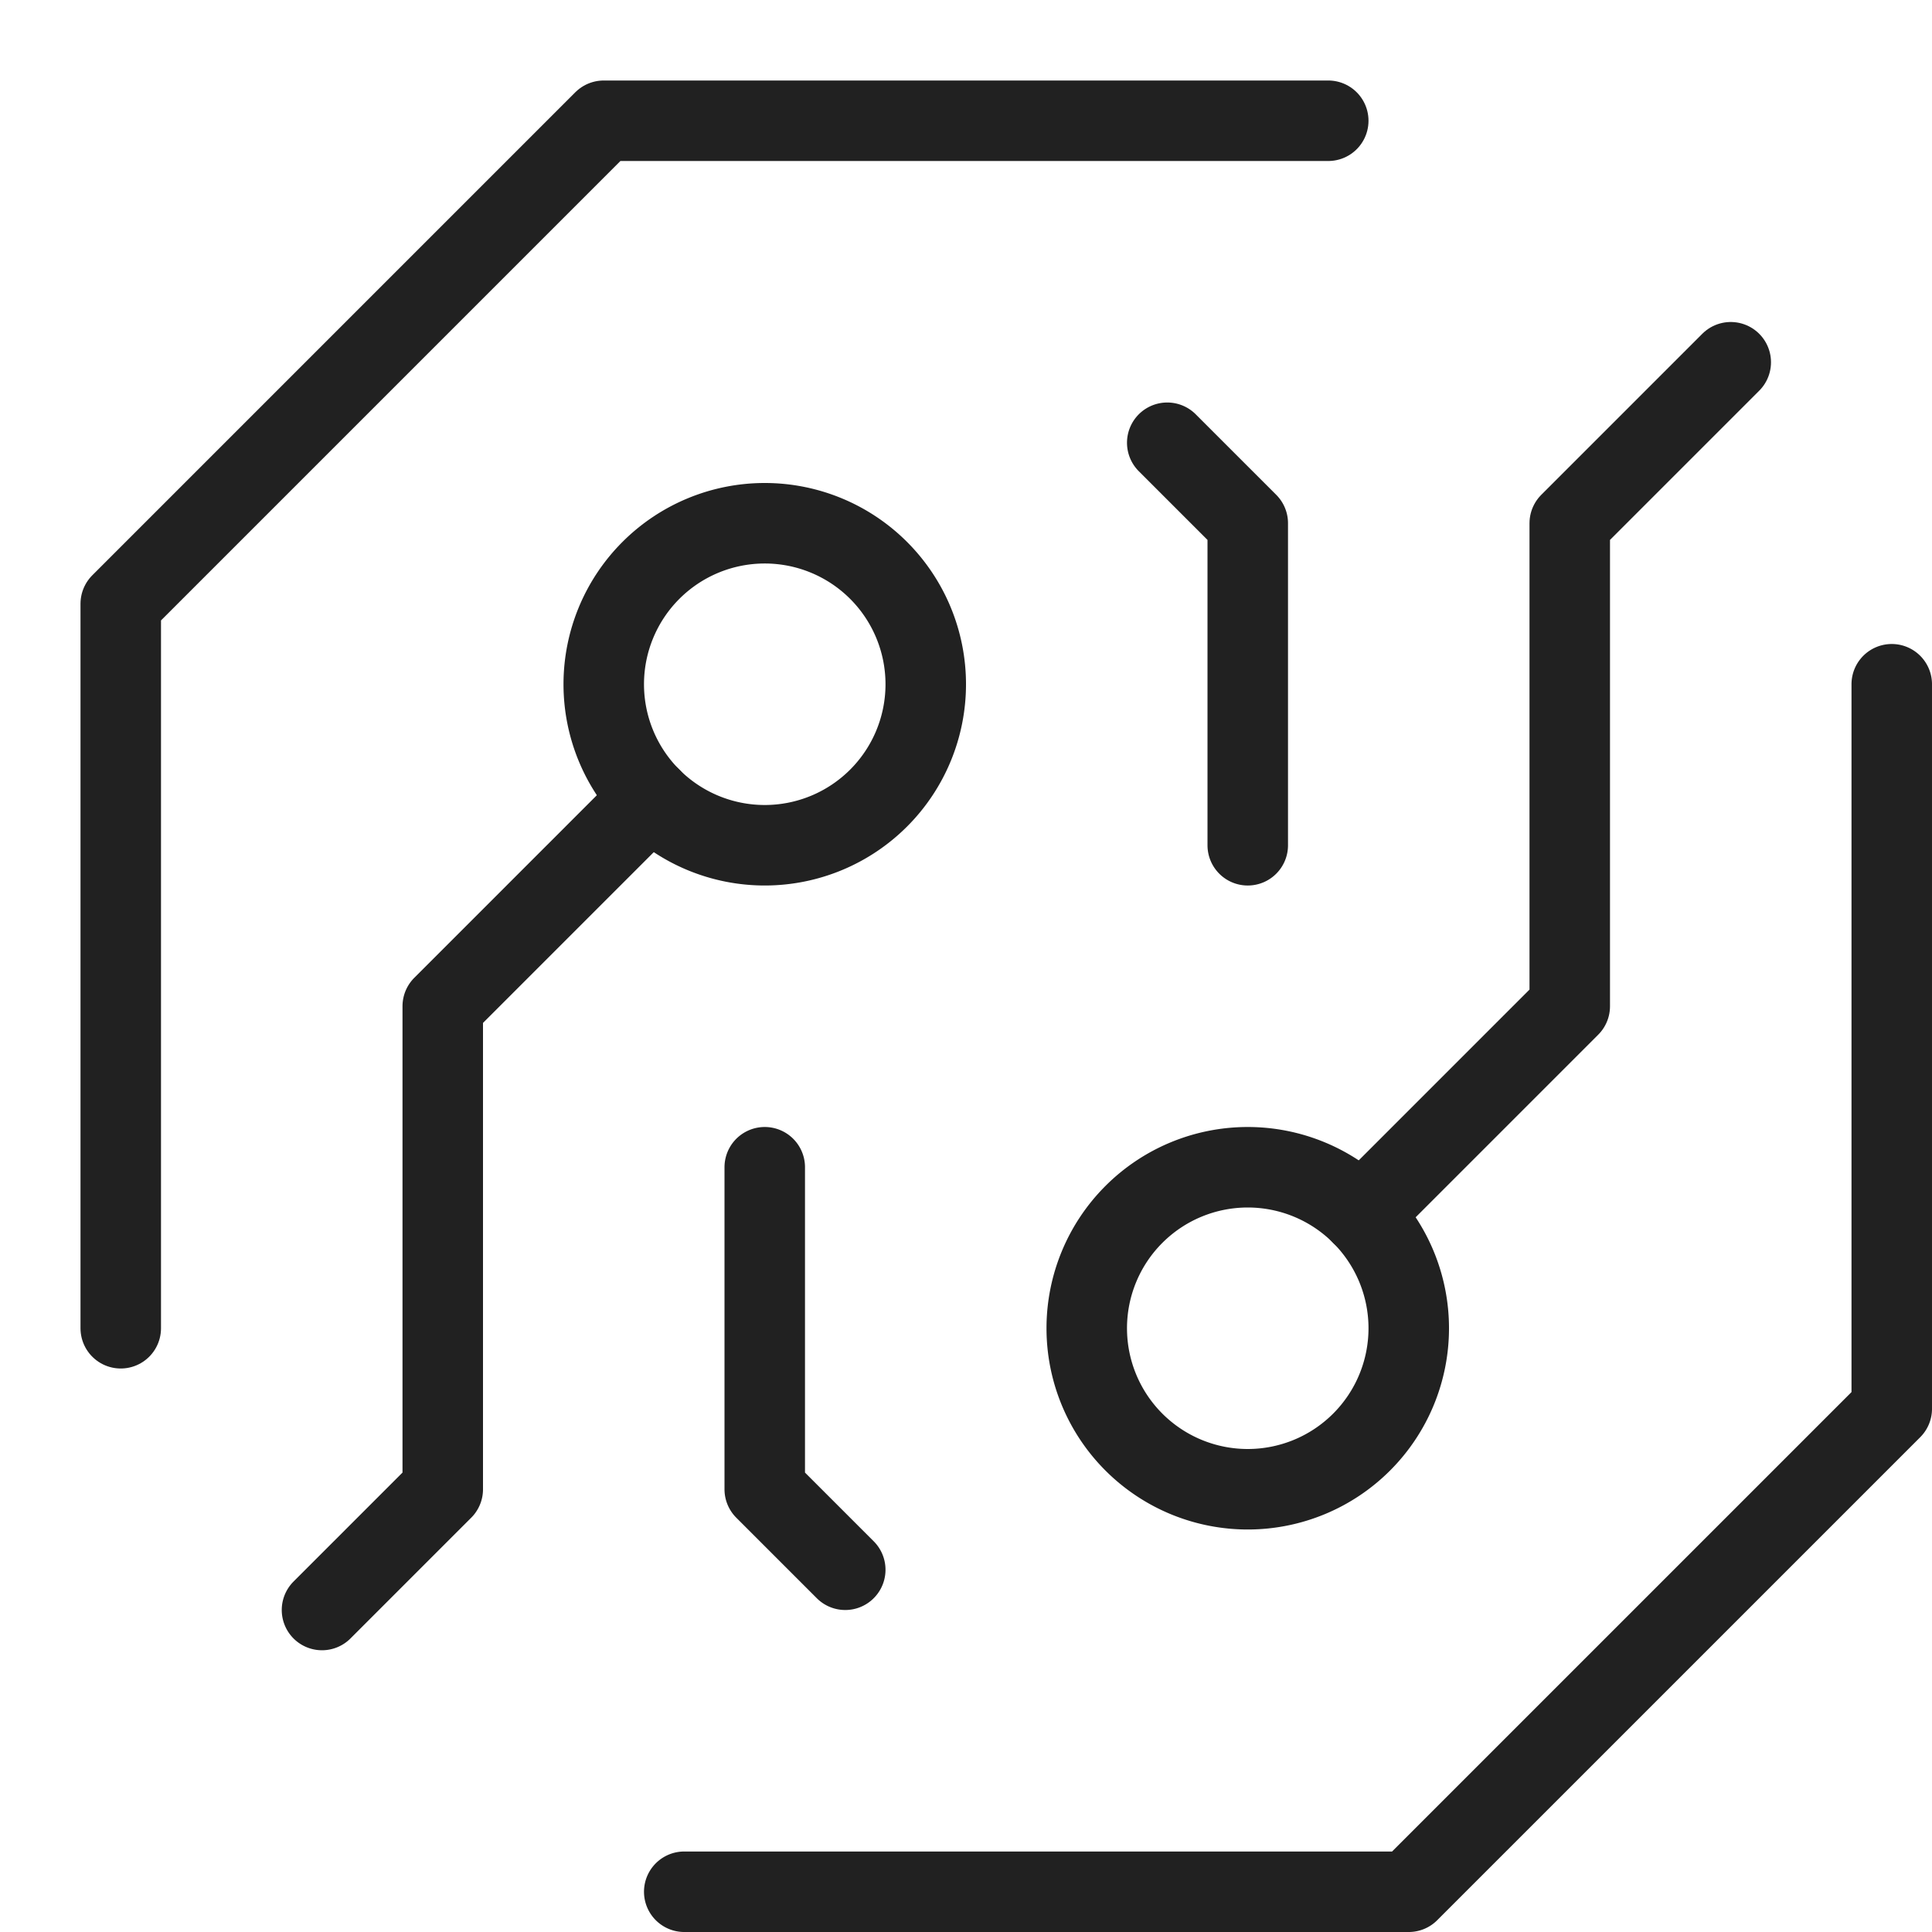
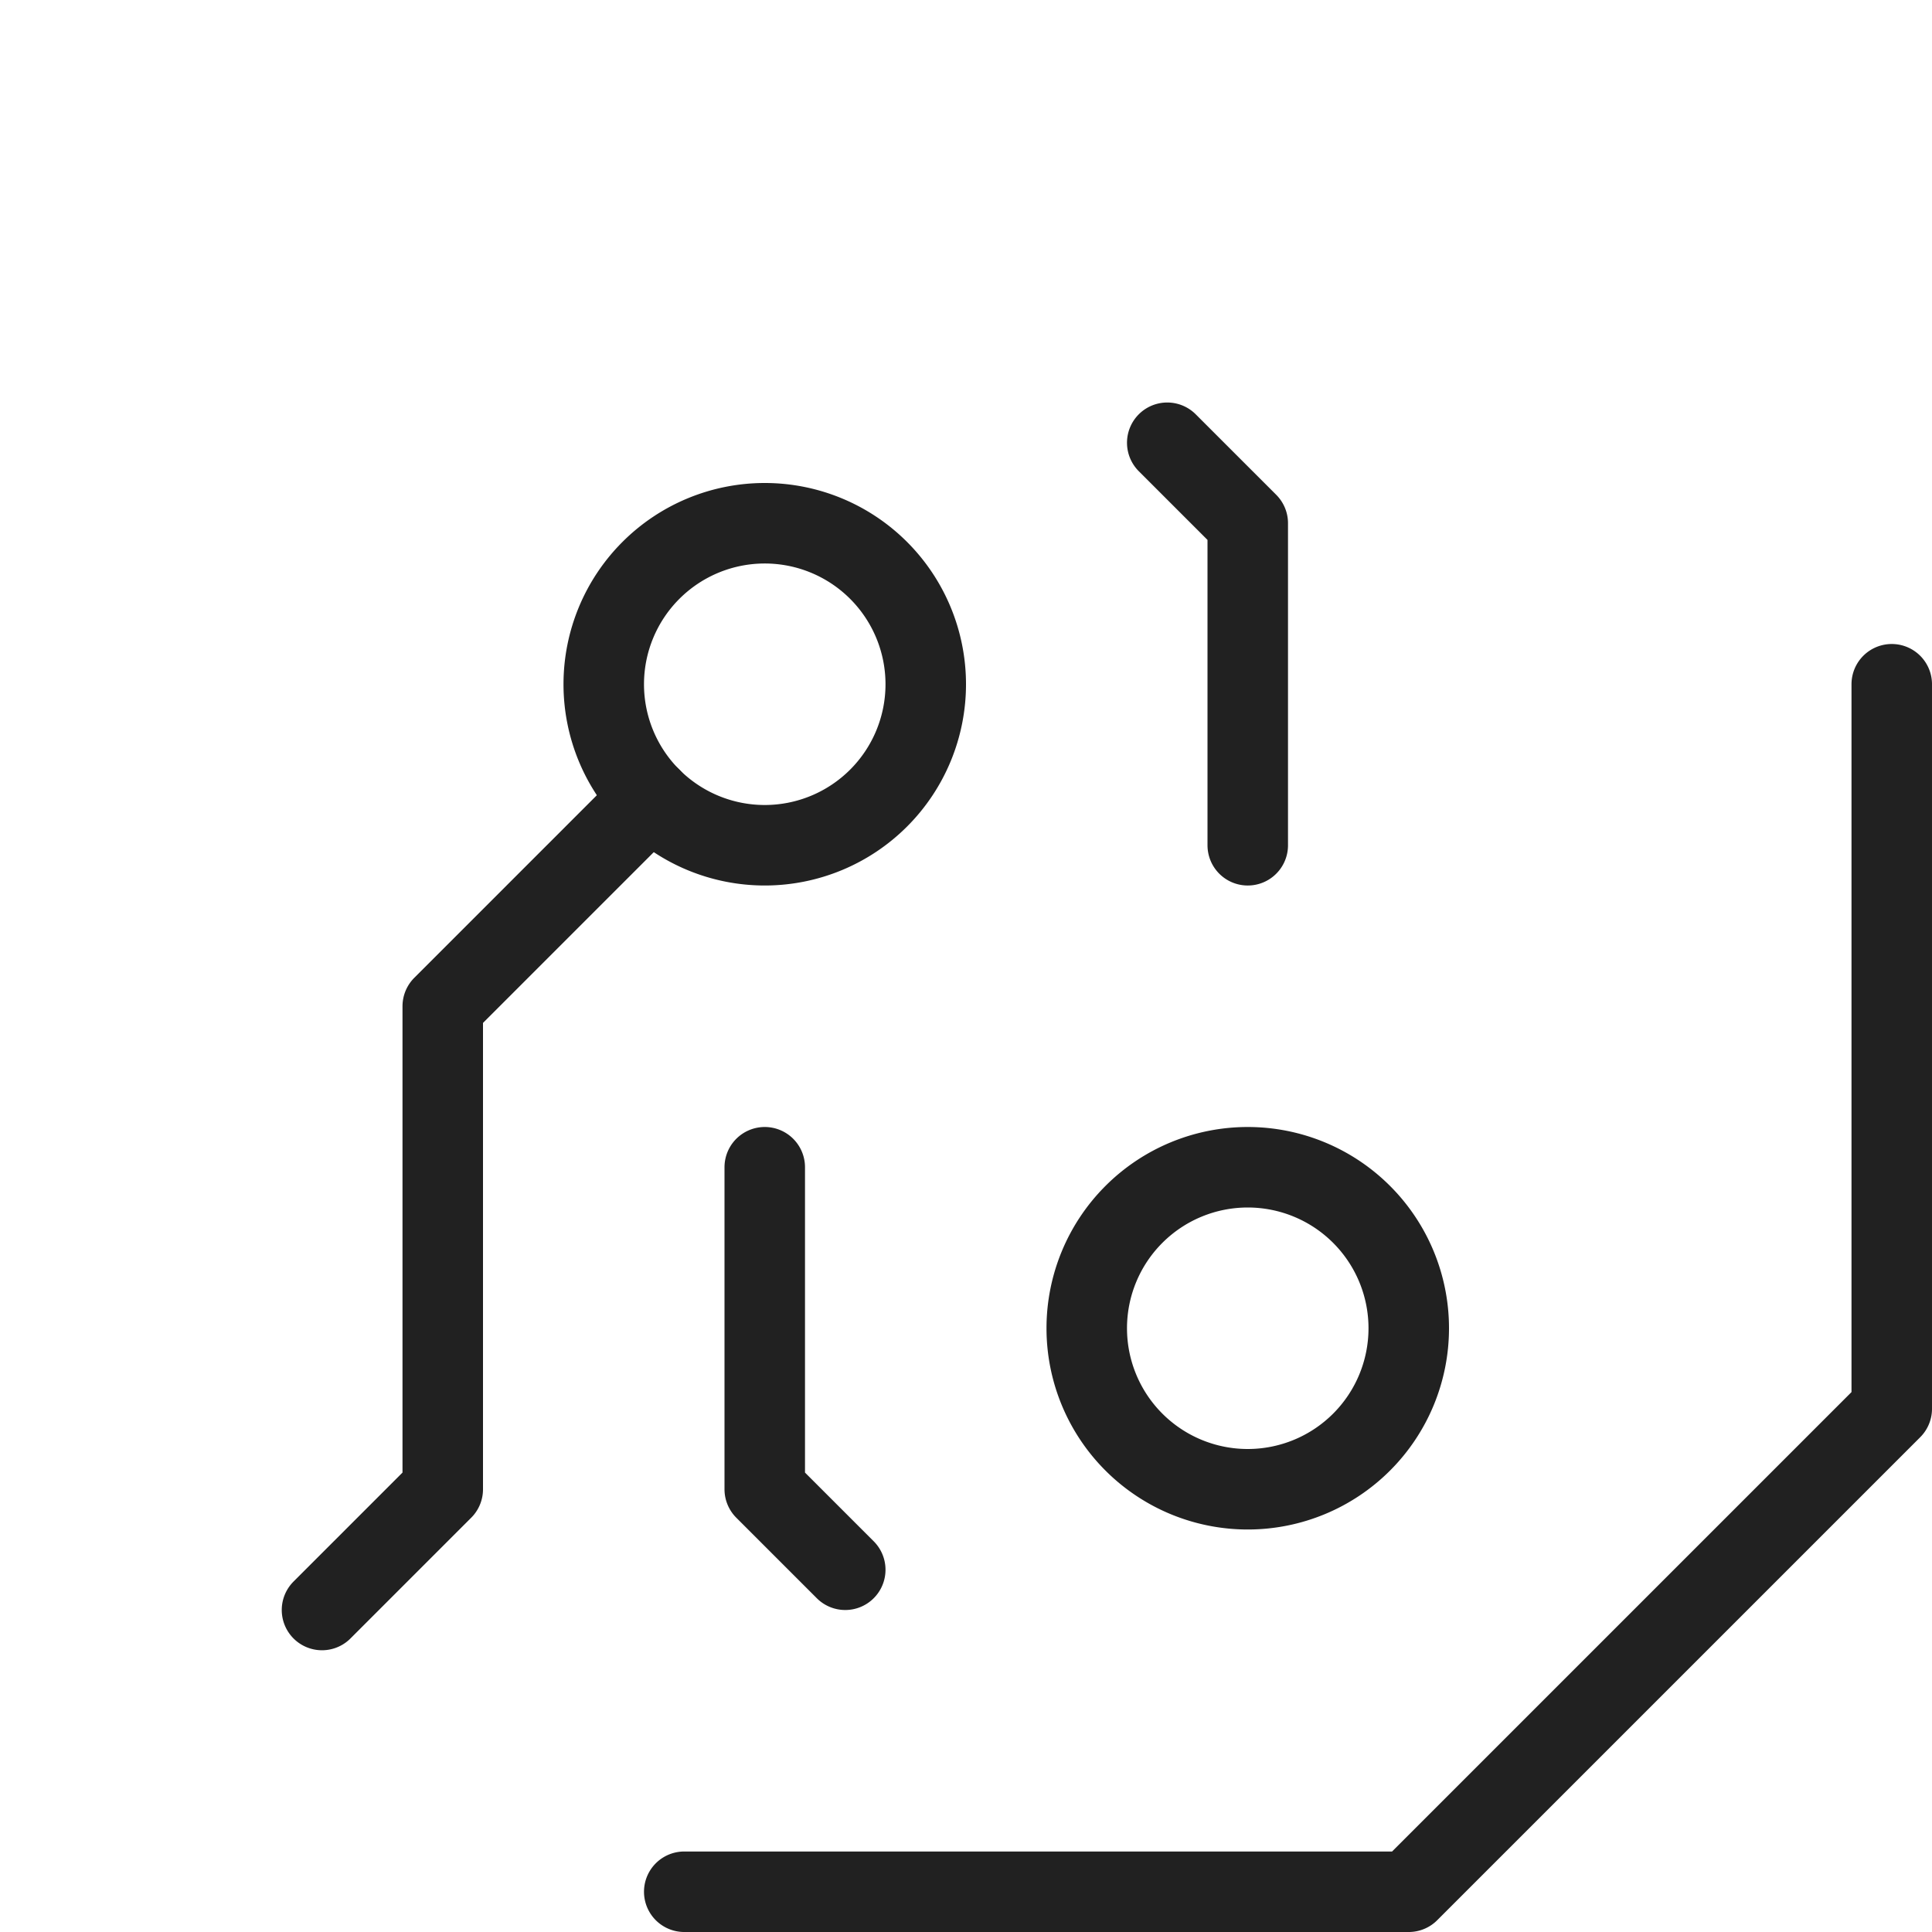
<svg xmlns="http://www.w3.org/2000/svg" width="24" height="24" fill="none">
  <path d="M9.5 10.5a2 2 0 100-4 2 2 0 000 4zm14-2v9l-6 6h-9" stroke="#212121" stroke-linecap="round" stroke-linejoin="round" />
-   <path d="M16.914 15.086L19.5 12.5v-6l2-2" stroke="#212121" stroke-linecap="round" stroke-linejoin="round" />
  <path d="M15.5 18.5a2 2 0 100-4 2 2 0 000 4zm-6-4v4l1 1m4-14l1 1v4M4 20l1.5-1.5v-6l2.586-2.586" stroke="#212121" stroke-linecap="round" stroke-linejoin="round" />
-   <path d="M16.5 1.5h-9l-6 6v9" stroke="#212121" stroke-linecap="round" stroke-linejoin="round" />
</svg>